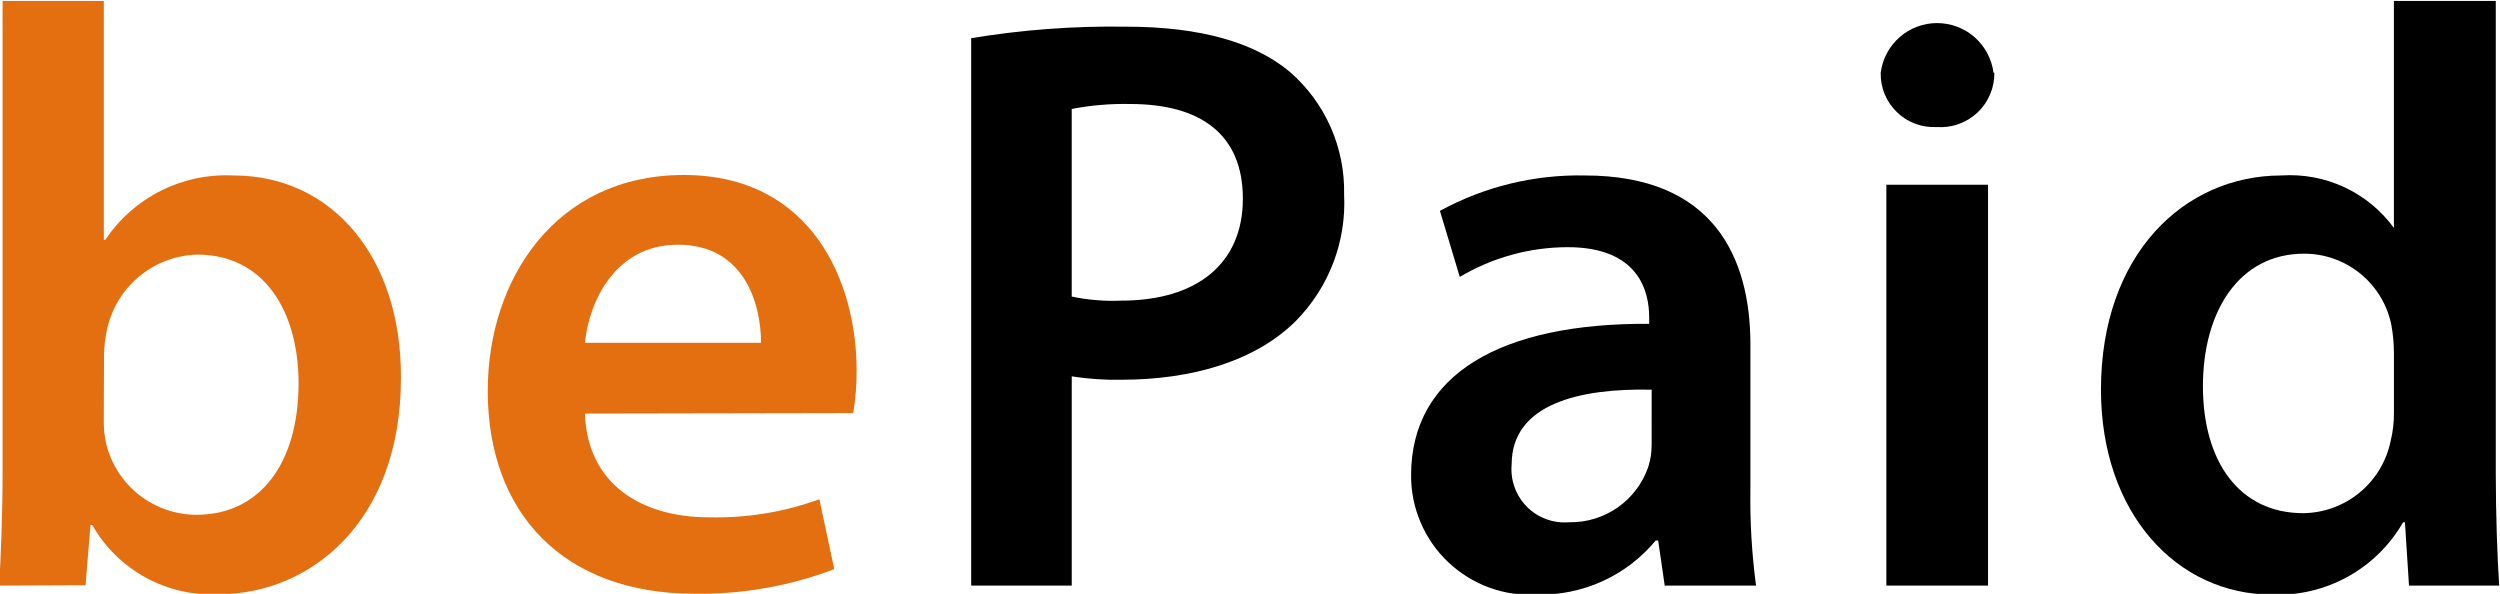
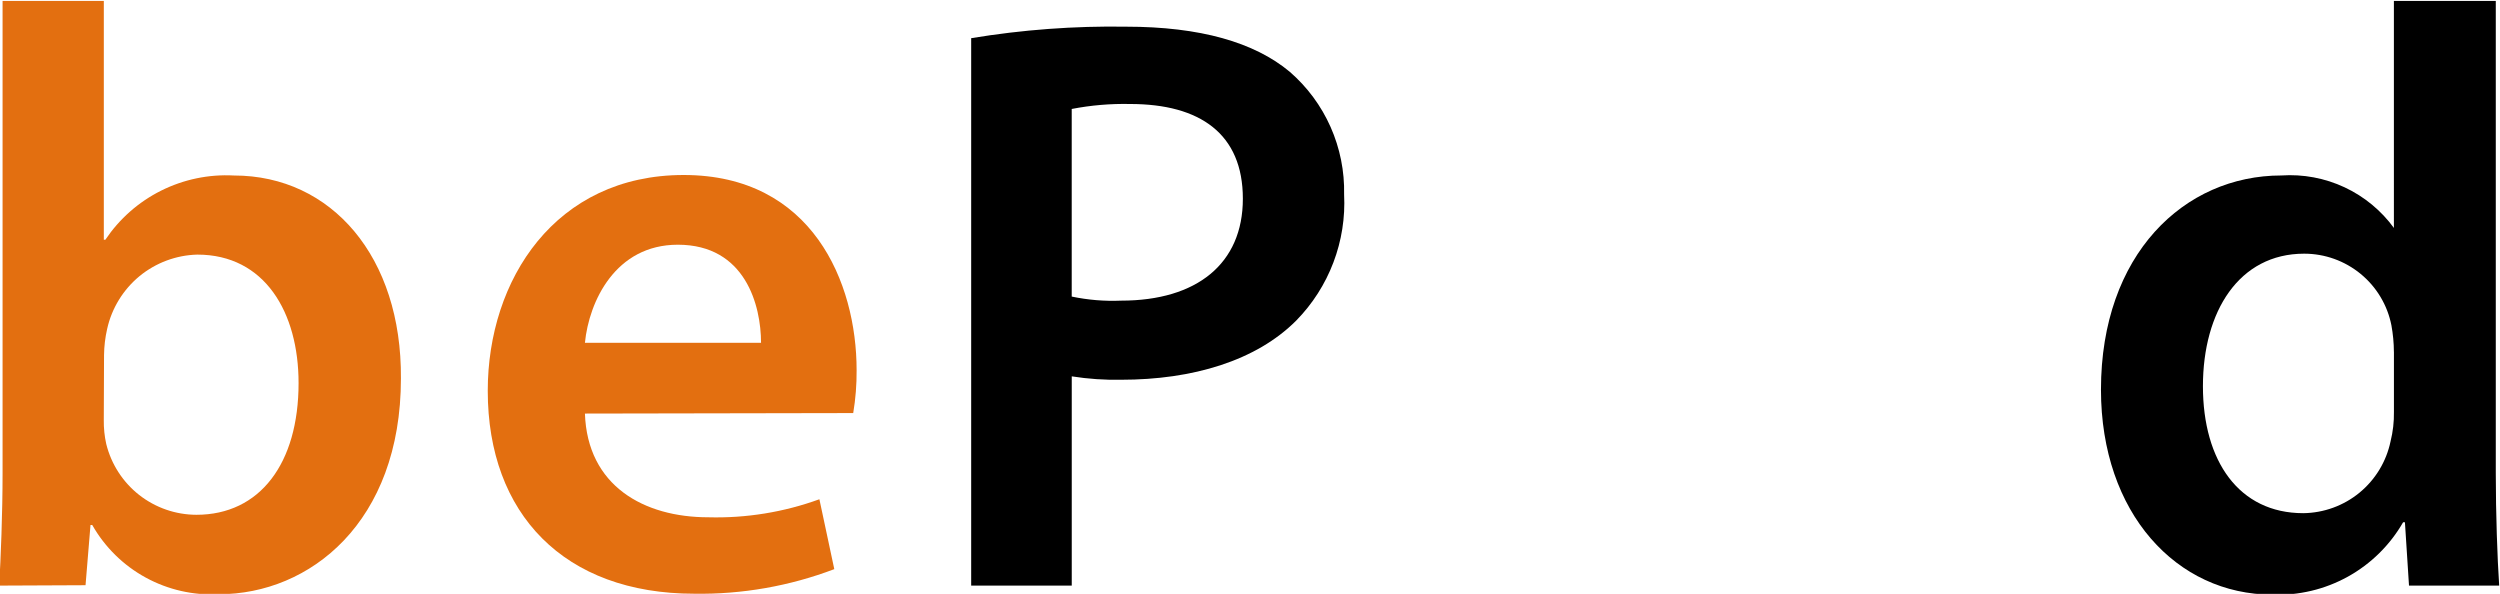
<svg xmlns="http://www.w3.org/2000/svg" version="1.1" id="Layer_1" x="0px" y="0px" viewBox="0 0 70 16.628" xml:space="preserve">
  <path fill="#E36F10" d="M-0.023,16.397c0.044-0.764,0.095-2.008,0.095-3.157V0.027h2.835v6.686H2.95 c0.393-0.586,0.931-1.06,1.561-1.375c0.631-0.315,1.333-0.462,2.037-0.424c2.74,0,4.703,2.285,4.678,5.682 c0,4.034-2.557,6.042-5.095,6.042c-0.713,0.038-1.422-0.123-2.049-0.465c-0.627-0.342-1.146-0.852-1.499-1.473H2.534l-0.139,1.686 L-0.023,16.397z M2.906,11.763c-0.003,0.225,0.02,0.45,0.069,0.669c0.14,0.565,0.464,1.067,0.921,1.426 c0.458,0.359,1.023,0.555,1.604,0.556c1.774,0,2.86-1.433,2.86-3.687c0-1.982-0.947-3.598-2.835-3.598 c-0.592,0.015-1.162,0.228-1.62,0.604C3.449,8.11,3.13,8.628,3.001,9.206c-0.056,0.242-0.085,0.49-0.088,0.739L2.906,11.763z" />
  <path fill="#E36F10" d="M16.378,11.58c0.069,2.027,1.654,2.904,3.453,2.904c1.06,0.029,2.116-0.143,3.112-0.505l0.417,1.957 c-1.251,0.475-2.582,0.709-3.92,0.688c-3.643,0-5.783-2.235-5.783-5.682c0-3.112,1.894-6.042,5.486-6.042s4.842,2.999,4.842,5.467 c0.003,0.402-0.029,0.803-0.095,1.199L16.378,11.58z M21.309,9.598c0-1.042-0.436-2.746-2.33-2.746 c-1.749,0-2.487,1.591-2.601,2.746H21.309z" />
  <path d="M27.193,1.069c1.433-0.237,2.884-0.345,4.337-0.322c2.071,0,3.592,0.436,4.583,1.263c0.491,0.426,0.881,0.954,1.144,1.547 c0.263,0.594,0.392,1.238,0.378,1.887c0.033,0.649-0.069,1.297-0.3,1.905c-0.23,0.607-0.584,1.16-1.038,1.624 c-1.124,1.13-2.904,1.66-4.905,1.66c-0.463,0.009-0.926-0.023-1.383-0.095v5.859h-2.816V1.069z M30.008,8.304 c0.455,0.095,0.919,0.134,1.383,0.114c2.121,0,3.409-1.035,3.409-2.854c0-1.818-1.199-2.652-3.157-2.652 c-0.549-0.012-1.097,0.035-1.635,0.139V8.304z" />
-   <path d="M46.612,16.397l-0.183-1.263h-0.069c-0.403,0.487-0.912,0.876-1.487,1.138c-0.575,0.262-1.202,0.391-1.834,0.377 c-0.455,0.027-0.91-0.04-1.337-0.196c-0.428-0.156-0.819-0.398-1.15-0.711c-0.331-0.313-0.594-0.69-0.773-1.109 c-0.179-0.418-0.271-0.869-0.269-1.324c0-2.835,2.525-4.268,6.667-4.242V8.884c0-0.739-0.303-1.963-2.285-1.963 c-1.062,0.002-2.105,0.29-3.018,0.833l-0.556-1.85c1.244-0.679,2.643-1.02,4.059-0.991c3.592,0,4.634,2.285,4.634,4.729v4.059 c-0.014,0.901,0.039,1.802,0.158,2.696H46.612z M46.246,10.911c-2.008-0.044-3.92,0.391-3.92,2.096 c-0.019,0.217,0.009,0.435,0.083,0.639c0.074,0.204,0.192,0.39,0.345,0.544c0.153,0.154,0.338,0.273,0.542,0.347 c0.205,0.075,0.422,0.104,0.639,0.086c0.485,0.009,0.961-0.135,1.359-0.413c0.398-0.278,0.698-0.675,0.857-1.134 c0.064-0.204,0.097-0.417,0.095-0.631V10.911z" />
-   <path d="M55.842,2.035c0.003,0.209-0.037,0.416-0.119,0.608c-0.081,0.192-0.201,0.366-0.354,0.509 c-0.152,0.143-0.333,0.253-0.53,0.323c-0.197,0.07-0.406,0.097-0.614,0.082c-0.205,0.01-0.409-0.021-0.601-0.093 c-0.192-0.072-0.367-0.183-0.513-0.326c-0.147-0.143-0.263-0.314-0.341-0.504c-0.078-0.19-0.115-0.393-0.11-0.598 c0.049-0.384,0.236-0.737,0.527-0.993c0.29-0.256,0.665-0.397,1.052-0.397c0.387,0,0.761,0.141,1.052,0.397 c0.29,0.256,0.478,0.609,0.527,0.993H55.842z M52.818,16.397V5.172h2.847v11.225H52.818z" />
  <path d="M69.882,0.027v13.213c0,1.149,0.044,2.393,0.095,3.157h-2.525l-0.114-1.774h-0.051c-0.367,0.64-0.903,1.167-1.548,1.524 c-0.645,0.357-1.376,0.531-2.114,0.502c-2.677,0-4.798-2.279-4.798-5.739c0-3.788,2.33-5.997,5.051-5.997 c0.608-0.041,1.217,0.073,1.769,0.331c0.552,0.258,1.03,0.653,1.388,1.146h-0.006V0.027H69.882z M67.029,9.85 c-0.001-0.248-0.025-0.495-0.069-0.739c-0.111-0.566-0.416-1.076-0.862-1.442s-1.004-0.566-1.581-0.566 c-1.824,0-2.835,1.616-2.835,3.712s1.01,3.554,2.809,3.554c0.575-0.007,1.131-0.209,1.575-0.574 c0.444-0.365,0.751-0.871,0.869-1.434c0.068-0.272,0.1-0.553,0.095-0.833V9.85z" />
</svg>